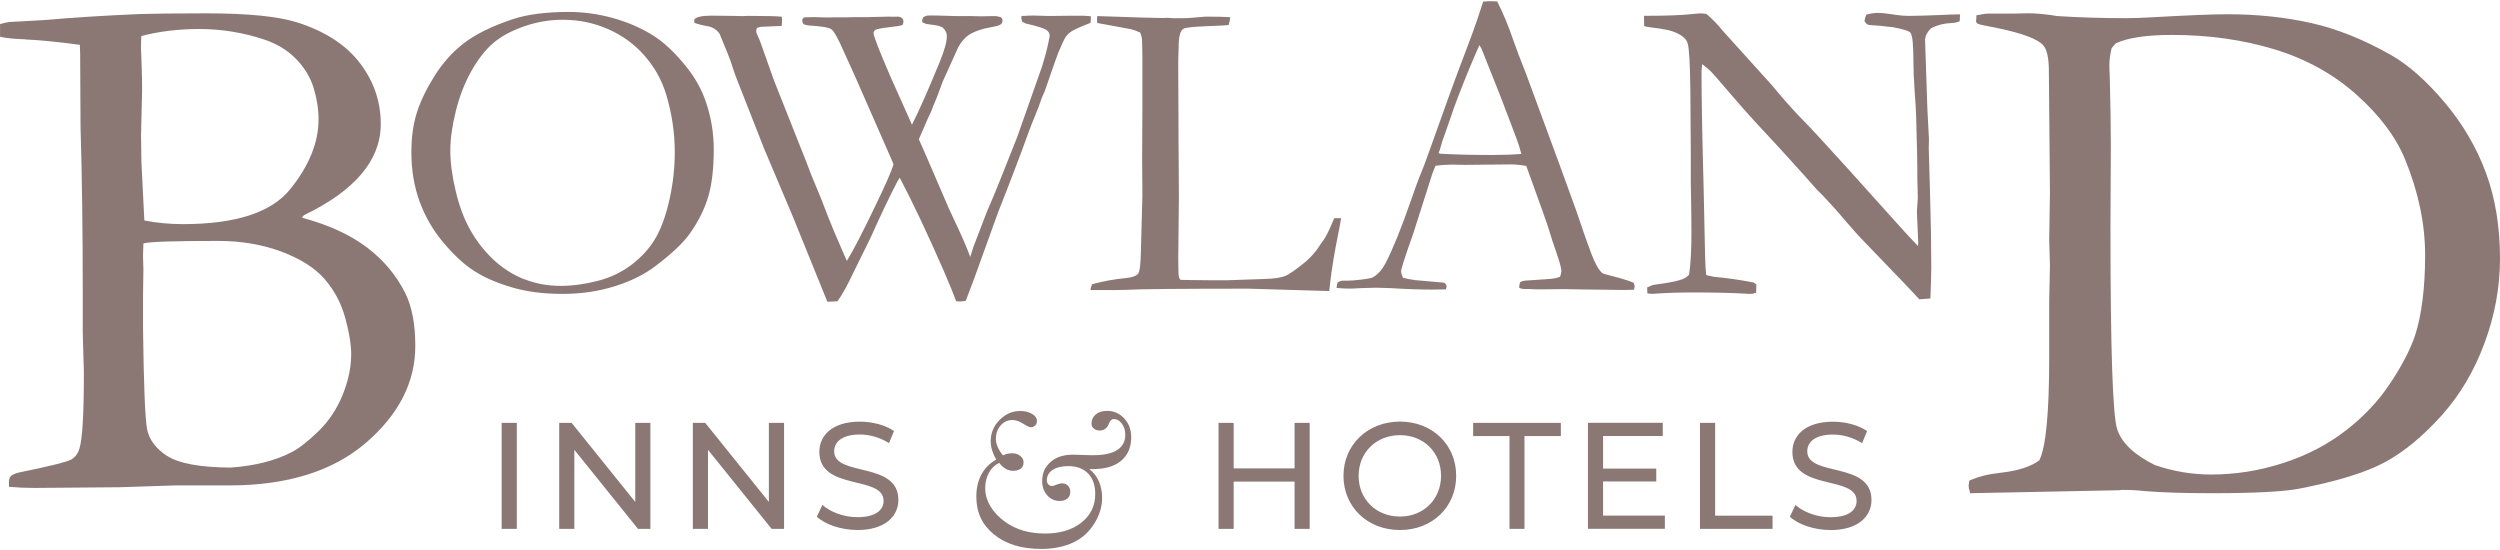
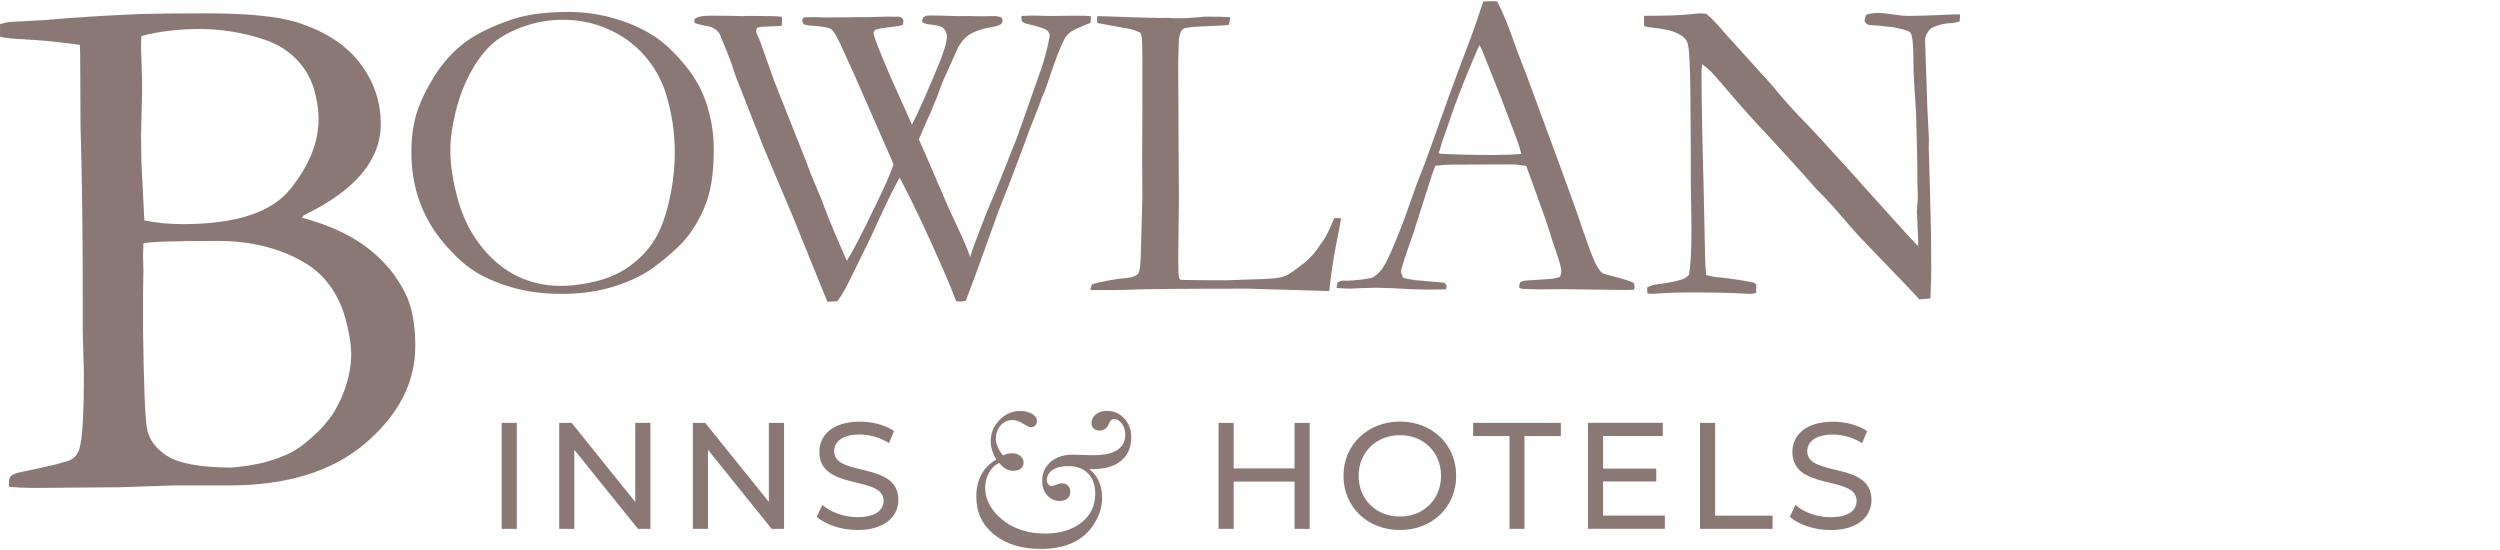
<svg xmlns="http://www.w3.org/2000/svg" width="200" height="44" viewBox="0 0 200 44" fill="none">
  <g clip-path="url(#clip0_1773_41002)">
    <path d="M1.991 3.152C3.258 3.212 4.723 3.359 6.387 3.587L6.413 4.311L6.443 10.147C6.559 13.963 6.619 18.425 6.619 23.538V26.557C6.619 26.751 6.641 27.496 6.68 28.793C6.701 29.241 6.71 29.607 6.71 29.895C6.71 33.109 6.594 35.103 6.357 35.878C6.24 36.287 6.016 36.58 5.697 36.765C5.374 36.951 3.986 37.295 1.538 37.795C1.206 37.877 0.978 37.976 0.862 38.096C0.762 38.2 0.715 38.372 0.715 38.613V38.945C1.379 39.005 2.051 39.035 2.732 39.035C3.413 39.035 5.671 39.014 9.572 38.979L13.985 38.833H18.342C22.979 38.833 26.621 37.7 29.263 35.434C31.901 33.164 33.224 30.584 33.224 27.681C33.224 25.95 32.961 24.55 32.435 23.482C31.715 22.026 30.681 20.79 29.332 19.778C27.987 18.766 26.259 17.977 24.152 17.413L24.315 17.215C28.414 15.242 30.461 12.809 30.461 9.919C30.461 8.14 29.914 6.525 28.811 5.069C27.712 3.613 26.044 2.523 23.803 1.8C22.264 1.313 19.838 1.067 16.532 1.067C14.097 1.067 12.317 1.089 11.188 1.123C8.365 1.244 5.814 1.403 3.538 1.606L0.793 1.757C0.599 1.778 0.336 1.834 0.004 1.92V2.941C0.512 3.057 1.176 3.122 1.995 3.143M11.52 17.107L11.313 12.947L11.283 10.819L11.369 7.248C11.369 6.658 11.36 6.068 11.339 5.478C11.3 4.552 11.278 3.992 11.278 3.798C11.278 3.604 11.287 3.294 11.309 2.881C12.735 2.506 14.282 2.321 15.946 2.321C17.726 2.321 19.467 2.605 21.169 3.174C22.165 3.51 23.001 4.022 23.678 4.707C24.35 5.396 24.82 6.167 25.087 7.024C25.35 7.881 25.483 8.721 25.483 9.548C25.483 11.4 24.729 13.257 23.225 15.126C21.721 16.995 18.855 17.93 14.631 17.93C13.554 17.93 12.528 17.831 11.55 17.637L11.52 17.107ZM13.364 36.477C12.455 35.874 11.921 35.154 11.765 34.319C11.606 33.483 11.498 30.783 11.442 26.213V23.736L11.472 21.548L11.442 20.467C11.442 20.252 11.451 19.924 11.472 19.476C11.903 19.338 13.899 19.274 17.463 19.274C19.303 19.274 20.988 19.562 22.514 20.131C24.04 20.704 25.19 21.432 25.962 22.319C26.733 23.206 27.285 24.231 27.608 25.394C27.931 26.562 28.095 27.544 28.095 28.34C28.095 29.391 27.862 30.481 27.405 31.605C26.944 32.734 26.298 33.699 25.47 34.504C24.639 35.309 23.919 35.87 23.316 36.18C22.005 36.86 20.376 37.269 18.441 37.407C15.976 37.386 14.287 37.075 13.377 36.472" fill="#8B7875" />
-     <path d="M33.57 16.121C34.005 17.327 34.643 18.425 35.483 19.42C36.324 20.419 37.142 21.173 37.94 21.681C38.733 22.194 39.728 22.625 40.918 22.978C42.107 23.335 43.465 23.512 44.99 23.512C46.516 23.512 47.887 23.305 49.18 22.9C50.472 22.495 51.554 21.957 52.425 21.294C53.731 20.307 54.653 19.437 55.192 18.679C55.877 17.706 56.368 16.72 56.661 15.725C56.955 14.73 57.101 13.472 57.101 11.96C57.101 10.629 56.886 9.341 56.45 8.092C56.118 7.14 55.627 6.253 54.972 5.426C54.032 4.233 53.093 3.35 52.153 2.777C51.214 2.204 50.166 1.756 49.016 1.438C47.865 1.119 46.688 0.955 45.486 0.955C43.702 0.955 42.224 1.145 41.056 1.524C39.396 2.075 38.095 2.708 37.155 3.423C36.216 4.138 35.414 5.03 34.75 6.094C34.087 7.158 33.613 8.148 33.333 9.057C33.052 9.97 32.91 11.008 32.91 12.18C32.91 13.601 33.13 14.915 33.565 16.116M41.926 22.336C41.021 21.974 40.202 21.453 39.474 20.768C38.746 20.088 38.134 19.304 37.634 18.421C37.134 17.538 36.742 16.495 36.457 15.29C36.168 14.088 36.026 13.007 36.026 12.055C36.026 11.103 36.168 10.104 36.457 8.923C36.746 7.743 37.16 6.662 37.711 5.68C38.263 4.702 38.858 3.944 39.5 3.41C40.142 2.876 40.961 2.441 41.961 2.097C42.956 1.752 43.978 1.58 45.021 1.58C46.305 1.58 47.512 1.83 48.65 2.329C49.783 2.829 50.753 3.531 51.554 4.444C52.356 5.357 52.938 6.391 53.291 7.549C53.752 9.074 53.981 10.616 53.981 12.175C53.981 13.425 53.843 14.674 53.567 15.923C53.291 17.172 52.929 18.197 52.477 18.994C52.024 19.791 51.395 20.501 50.593 21.126C49.792 21.75 48.874 22.198 47.835 22.465C46.796 22.737 45.796 22.87 44.835 22.87C43.801 22.87 42.836 22.689 41.931 22.327M56.58 2.084C57.036 2.174 57.368 2.389 57.575 2.721C58.101 3.983 58.424 4.793 58.536 5.15C58.605 5.379 58.678 5.603 58.76 5.822C58.864 6.12 58.984 6.438 59.118 6.77L61.135 11.904L63.423 17.318L66.19 24.141L66.992 24.102C67.337 23.654 67.781 22.853 68.328 21.694L69.664 18.977C70.487 17.142 71.19 15.668 71.772 14.557L71.978 14.213C73.021 16.198 74.202 18.692 75.512 21.694C76.021 22.875 76.344 23.68 76.495 24.102C76.646 24.111 76.762 24.119 76.844 24.119C76.935 24.119 77.077 24.098 77.262 24.063L77.999 22.108L79.852 16.969C80.757 14.699 81.585 12.52 82.339 10.444L82.529 9.944L82.805 9.259C82.951 8.906 83.05 8.661 83.098 8.523C83.257 8.032 83.412 7.64 83.563 7.343C84.248 5.357 84.61 4.328 84.645 4.259C84.942 3.552 85.141 3.117 85.252 2.958C85.36 2.799 85.515 2.648 85.714 2.514C85.912 2.377 86.421 2.148 87.239 1.83C87.261 1.67 87.274 1.55 87.274 1.468L87.257 1.295L86.739 1.261H85.451L83.96 1.278L82.636 1.244C82.511 1.244 82.21 1.252 81.727 1.278L81.71 1.399C81.71 1.476 81.727 1.584 81.762 1.718C81.852 1.786 81.943 1.834 82.037 1.873C83.011 2.101 83.576 2.282 83.736 2.411C83.895 2.545 83.977 2.687 83.977 2.85C83.977 2.906 83.96 2.997 83.925 3.126L83.873 3.402C83.748 4.009 83.58 4.638 83.374 5.288L81.382 10.948L80.059 14.277C79.693 15.203 79.327 16.086 78.96 16.918L77.913 19.644L77.879 19.73L77.62 20.553C77.357 19.842 77.025 19.067 76.633 18.231C76.236 17.396 75.999 16.883 75.918 16.698L74.146 12.589C73.849 11.926 73.633 11.443 73.508 11.142L74.215 9.509C74.435 9.074 74.582 8.725 74.663 8.463C74.857 8.041 75.107 7.403 75.405 6.555L76.663 3.768C76.891 3.367 77.15 3.057 77.439 2.842C77.874 2.532 78.529 2.303 79.4 2.153C79.745 2.092 79.964 2.028 80.059 1.946C80.158 1.864 80.206 1.761 80.206 1.631C80.206 1.55 80.158 1.463 80.068 1.373C79.887 1.326 79.749 1.3 79.654 1.287L78.452 1.304L77.728 1.287H76.56C75.138 1.239 74.34 1.227 74.168 1.248C74.077 1.261 73.974 1.308 73.857 1.39C73.801 1.507 73.771 1.597 73.771 1.662L73.788 1.786L74.099 1.916L74.461 1.967C74.974 2.015 75.31 2.105 75.456 2.243C75.65 2.437 75.749 2.657 75.749 2.898C75.749 3.346 75.551 4.039 75.168 4.982C74.232 7.257 73.5 8.919 72.957 9.974L71.207 6.064C70.323 4.009 69.884 2.872 69.884 2.657C69.884 2.545 69.94 2.454 70.048 2.385C70.155 2.316 70.552 2.243 71.228 2.166C71.698 2.122 72.026 2.062 72.207 1.998C72.254 1.89 72.276 1.791 72.276 1.709C72.276 1.61 72.237 1.524 72.155 1.446C72.073 1.369 71.953 1.33 71.793 1.33L71.517 1.339C71.31 1.334 71.155 1.33 71.052 1.33L69.436 1.369H68.539L67.695 1.386H66.746L66.195 1.399L65.109 1.369C64.958 1.369 64.704 1.373 64.333 1.386C64.255 1.438 64.199 1.515 64.178 1.614C64.178 1.743 64.225 1.86 64.316 1.954L64.678 2.036C65.695 2.092 66.307 2.196 66.514 2.346C66.72 2.497 67.052 3.083 67.501 4.117C67.72 4.608 68.018 5.275 68.406 6.111L71.345 12.813L71.483 13.157C71.289 13.765 70.802 14.872 70.022 16.478C69.022 18.567 68.268 20.027 67.751 20.867C67.647 20.661 67.578 20.51 67.548 20.419C66.897 18.929 66.483 17.956 66.315 17.508C65.824 16.211 65.419 15.199 65.1 14.475C64.996 14.247 64.798 13.735 64.501 12.942L61.932 6.468L60.855 3.436C60.777 3.216 60.691 3.01 60.596 2.816C60.527 2.669 60.493 2.557 60.493 2.489C60.493 2.428 60.514 2.346 60.562 2.23C60.7 2.183 60.807 2.157 60.889 2.144L62.536 2.075C62.557 1.886 62.566 1.739 62.566 1.64C62.566 1.575 62.562 1.472 62.549 1.339C62.238 1.295 61.333 1.27 59.838 1.27L59.424 1.287L58.497 1.27L56.898 1.252C56.153 1.252 55.705 1.356 55.541 1.558L55.558 1.825C55.778 1.916 56.114 2.006 56.571 2.097M89.037 23.21C89.394 23.21 89.73 23.202 90.054 23.189C91.088 23.124 94.368 23.094 99.901 23.094L106.34 23.284C106.362 23.09 106.383 22.879 106.409 22.651C106.53 21.578 106.75 20.234 107.073 18.623C107.151 18.257 107.224 17.869 107.288 17.456H106.737C106.37 18.352 106.077 18.946 105.858 19.244C105.72 19.424 105.621 19.562 105.565 19.657C105.302 20.092 104.935 20.514 104.461 20.928C103.681 21.569 103.125 21.957 102.793 22.086C102.462 22.22 101.906 22.297 101.125 22.319L98.147 22.422H96.98C95.579 22.409 94.734 22.401 94.45 22.388C94.333 22.31 94.277 22.095 94.277 21.75L94.26 20.682L94.312 15.819L94.277 10.108V9.018L94.26 5.827V4.793C94.281 4.229 94.294 3.858 94.294 3.673C94.294 2.902 94.428 2.441 94.687 2.295C94.846 2.2 95.458 2.14 96.514 2.097C97.574 2.058 98.169 2.023 98.294 2.002C98.363 1.778 98.402 1.571 98.415 1.377C98.035 1.347 97.385 1.33 96.458 1.33L95.083 1.442C94.98 1.455 94.592 1.459 93.915 1.459C93.639 1.438 93.471 1.425 93.415 1.425L92.967 1.442L91.454 1.407L88.843 1.321C88.347 1.3 87.993 1.287 87.778 1.287C87.765 1.403 87.761 1.494 87.761 1.562C87.761 1.623 87.769 1.713 87.778 1.838C89.373 2.127 90.269 2.29 90.467 2.333C90.67 2.381 90.92 2.471 91.217 2.605C91.299 2.812 91.342 2.971 91.355 3.083C91.39 3.677 91.403 5.176 91.39 7.584V8.648L91.372 12.653L91.39 15.716L91.269 20.234C91.243 21.182 91.178 21.729 91.062 21.88C90.903 22.082 90.541 22.211 89.985 22.254C89.14 22.336 88.269 22.495 87.382 22.732C87.3 22.87 87.257 23.029 87.244 23.206H89.032L89.037 23.21ZM106.931 22.935V23.038C107.366 23.073 107.719 23.09 107.995 23.09C108.168 23.09 108.448 23.077 108.836 23.051C109.43 23.029 109.853 23.017 110.09 23.017C110.327 23.017 110.732 23.029 111.292 23.051C112.508 23.129 113.572 23.167 114.49 23.167C114.766 23.167 115.158 23.163 115.675 23.15C115.71 23.034 115.727 22.952 115.727 22.892C115.727 22.814 115.662 22.719 115.537 22.616L113.201 22.409C112.801 22.353 112.477 22.289 112.24 22.22C112.137 21.979 112.085 21.806 112.085 21.703C112.085 21.522 112.404 20.527 113.046 18.727L114.555 13.997C114.598 13.851 114.697 13.601 114.844 13.257C115.309 13.2 115.74 13.17 116.128 13.17L117.205 13.188L120.869 13.153C121.222 13.153 121.631 13.192 122.101 13.274C123.161 16.177 123.769 17.891 123.924 18.408C124.079 18.929 124.256 19.476 124.463 20.058C124.76 20.923 124.911 21.462 124.911 21.673C124.911 21.776 124.877 21.931 124.808 22.142C124.566 22.246 124.217 22.31 123.756 22.332L121.985 22.452C121.873 22.465 121.748 22.504 121.614 22.569C121.558 22.715 121.532 22.866 121.532 23.021C121.636 23.077 121.748 23.111 121.877 23.12H122.256C122.36 23.12 122.48 23.124 122.627 23.137C122.769 23.146 122.911 23.15 123.049 23.15L125.127 23.129L126.846 23.159C128.325 23.185 129.355 23.198 129.941 23.198C130.092 23.198 130.35 23.193 130.716 23.18C130.751 23.064 130.768 22.978 130.768 22.922C130.768 22.853 130.747 22.758 130.699 22.629C130.492 22.526 130.126 22.401 129.6 22.25C129.449 22.203 129.191 22.134 128.816 22.043C128.445 21.953 128.23 21.884 128.174 21.836C127.975 21.677 127.764 21.345 127.536 20.85C127.307 20.351 126.825 19.011 126.092 16.831L124.7 12.998L122.093 5.926C121.623 4.746 121.287 3.854 121.08 3.26C120.701 2.135 120.27 1.084 119.774 0.111L119.175 0.094L118.653 0.128C118.309 1.205 118.02 2.062 117.778 2.704C116.817 5.245 116.21 6.869 115.96 7.575L114.344 12.089C114.081 12.847 113.805 13.567 113.52 14.252C113.43 14.467 113.206 15.087 112.852 16.104C112.107 18.244 111.439 19.898 110.844 21.061C110.555 21.599 110.215 21.974 109.814 22.194C109.655 22.276 109.133 22.353 108.25 22.435C108.056 22.448 107.918 22.452 107.836 22.452H107.439C107.314 22.452 107.172 22.5 107.008 22.595C106.961 22.732 106.939 22.844 106.939 22.926M115.089 12.227C115.171 12.046 115.231 11.87 115.27 11.693C115.309 11.516 115.408 11.215 115.568 10.78C115.727 10.345 115.882 9.906 116.029 9.466C116.348 8.484 116.873 7.11 117.602 5.353C118.033 4.323 118.287 3.742 118.356 3.608L118.528 3.914L120.084 7.825C120.166 8.028 120.576 9.113 121.317 11.077C121.463 11.46 121.597 11.874 121.709 12.313C121.037 12.369 120.257 12.399 119.364 12.399C117.8 12.399 116.408 12.365 115.188 12.296L115.085 12.227H115.089ZM132.88 2.312C133.582 2.394 134.151 2.588 134.582 2.898C134.798 3.057 134.94 3.242 135.009 3.449C135.134 3.841 135.207 5.129 135.229 7.317L135.263 12.219V14.566C135.298 16.465 135.315 17.77 135.315 18.485C135.315 20.015 135.255 21.177 135.125 21.974C134.987 22.134 134.811 22.254 134.595 22.336C134.268 22.461 133.742 22.577 133.022 22.681L132.216 22.801L131.772 22.995L131.79 23.473C131.984 23.495 132.13 23.508 132.234 23.508L132.471 23.49C133.333 23.426 134.337 23.396 135.474 23.396C137.091 23.396 138.457 23.426 139.586 23.49C139.771 23.508 139.922 23.512 140.047 23.512C140.159 23.512 140.306 23.482 140.491 23.426L140.508 22.762C140.452 22.728 140.383 22.676 140.301 22.603C139.25 22.396 138.177 22.241 137.095 22.142L136.496 22.004C136.448 21.556 136.423 21.096 136.41 20.617L136.289 14.941C136.181 11.021 136.121 7.946 136.121 5.715L136.173 5.133C136.47 5.353 136.707 5.547 136.875 5.719C137.048 5.891 137.457 6.361 138.108 7.127C139.146 8.342 139.935 9.238 140.474 9.811C142.465 11.943 144.081 13.722 145.327 15.143C145.409 15.225 145.534 15.35 145.706 15.522C145.878 15.694 146.249 16.095 146.822 16.724L148.296 18.425C148.49 18.653 148.861 19.05 149.408 19.614C151.761 22.043 153.14 23.49 153.541 23.947L154.433 23.878C154.481 22.62 154.502 21.802 154.502 21.427C154.502 19.692 154.468 17.645 154.399 15.294L154.3 11.852L154.317 11.133L154.188 8.648L154.007 3.234C154.007 2.924 154.14 2.622 154.416 2.325C154.494 2.234 154.739 2.127 155.144 1.998C155.416 1.916 155.709 1.868 156.028 1.851C156.347 1.834 156.592 1.786 156.773 1.705L156.808 1.153H156.515C156.274 1.153 155.834 1.171 155.2 1.201C154.08 1.248 153.257 1.27 152.727 1.27C152.343 1.27 151.916 1.231 151.434 1.153C150.955 1.076 150.554 1.033 150.231 1.033C149.929 1.033 149.624 1.08 149.313 1.171C149.231 1.33 149.18 1.502 149.158 1.683C149.253 1.842 149.343 1.942 149.438 1.972C149.533 2.006 149.843 2.032 150.369 2.058C150.813 2.118 151.141 2.148 151.352 2.161C152.24 2.321 152.735 2.476 152.843 2.626C152.994 2.833 153.071 3.565 153.071 4.827C153.071 5.529 153.106 6.339 153.17 7.261C153.239 8.187 153.274 8.812 153.287 9.147C153.356 11.577 153.386 13.028 153.386 13.498V14.239L153.425 15.854L153.351 16.883C153.351 16.974 153.39 17.818 153.459 19.412L153.442 19.687C152.813 19.024 152.3 18.468 151.899 18.02L147.796 13.459C146.055 11.534 144.887 10.267 144.288 9.66C143.689 9.053 143.021 8.32 142.288 7.459L141.775 6.839L138.155 2.833C138.039 2.708 137.935 2.592 137.845 2.489C137.431 1.972 136.987 1.515 136.509 1.11C136.302 1.084 136.151 1.071 136.048 1.071C135.923 1.071 135.703 1.089 135.384 1.123C134.565 1.218 133.276 1.265 131.518 1.265L131.535 2.092C131.738 2.153 132.195 2.217 132.893 2.299" fill="#8B7875" />
-     <path d="M157.493 38.888C157.493 39.009 157.515 39.117 157.553 39.216L157.609 39.457L169.513 39.22C169.629 39.198 169.737 39.19 169.836 39.19C170.457 39.19 171.043 39.224 171.586 39.289C172.965 39.401 174.758 39.457 176.952 39.457C180.279 39.457 182.585 39.34 183.865 39.108C186.976 38.505 189.291 37.794 190.808 36.967C192.325 36.145 193.82 34.908 195.303 33.267C196.781 31.626 197.936 29.688 198.759 27.453C199.587 25.221 200 22.965 200 20.69C200 18.145 199.625 15.858 198.876 13.829C198.126 11.8 197.027 9.927 195.579 8.204C194.13 6.485 192.713 5.228 191.333 4.431C189.114 3.169 186.963 2.303 184.873 1.838C182.783 1.373 180.559 1.14 178.206 1.14C177.038 1.14 175.111 1.218 172.431 1.368C171.418 1.429 170.642 1.454 170.099 1.454C168.211 1.454 166.371 1.398 164.583 1.286C163.708 1.136 162.91 1.062 162.191 1.062L161.113 1.088H159.04C158.864 1.088 158.553 1.136 158.105 1.23C158.144 1.622 157.997 1.722 158.174 1.864C158.346 2.001 159.088 2.092 159.885 2.264C161.811 2.673 163.001 3.121 163.445 3.608C163.755 3.94 163.91 4.642 163.91 5.71L163.996 15.444L163.936 19.213L163.996 21.255L163.936 24.028V28.646C163.936 33.026 163.673 35.753 163.147 36.825C162.466 37.333 161.436 37.665 160.053 37.82C159.101 37.919 158.264 38.126 157.545 38.449L157.484 38.897L157.493 38.888ZM169.375 34.336C169.013 33.237 168.836 27.84 168.836 18.136L168.867 11.529C168.867 10.172 168.836 8.367 168.78 6.115C168.759 5.766 168.75 5.464 168.75 5.21C168.75 4.801 168.811 4.357 168.923 3.871C169.039 3.716 169.155 3.578 169.272 3.462C170.241 3.014 171.737 2.794 173.758 2.794C176.689 2.794 179.421 3.177 181.947 3.944C184.472 4.711 186.662 5.917 188.515 7.571C190.368 9.22 191.665 10.947 192.407 12.752C193.475 15.354 194.01 17.916 194.01 20.436C194.01 22.956 193.738 25.221 193.195 26.871C192.807 27.995 192.148 29.266 191.213 30.67C190.282 32.079 189.092 33.341 187.644 34.456C186.196 35.572 184.533 36.437 182.645 37.045C180.762 37.656 178.839 37.962 176.878 37.962C175.366 37.962 173.866 37.712 172.392 37.204C170.737 36.39 169.733 35.43 169.375 34.336Z" fill="#8B7875" />
+     <path d="M33.57 16.121C34.005 17.327 34.643 18.425 35.483 19.42C36.324 20.419 37.142 21.173 37.94 21.681C38.733 22.194 39.728 22.625 40.918 22.978C42.107 23.335 43.465 23.512 44.99 23.512C46.516 23.512 47.887 23.305 49.18 22.9C50.472 22.495 51.554 21.957 52.425 21.294C53.731 20.307 54.653 19.437 55.192 18.679C55.877 17.706 56.368 16.72 56.661 15.725C56.955 14.73 57.101 13.472 57.101 11.96C57.101 10.629 56.886 9.341 56.45 8.092C56.118 7.14 55.627 6.253 54.972 5.426C54.032 4.233 53.093 3.35 52.153 2.777C51.214 2.204 50.166 1.756 49.016 1.438C47.865 1.119 46.688 0.955 45.486 0.955C43.702 0.955 42.224 1.145 41.056 1.524C39.396 2.075 38.095 2.708 37.155 3.423C36.216 4.138 35.414 5.03 34.75 6.094C34.087 7.158 33.613 8.148 33.333 9.057C33.052 9.97 32.91 11.008 32.91 12.18C32.91 13.601 33.13 14.915 33.565 16.116M41.926 22.336C41.021 21.974 40.202 21.453 39.474 20.768C38.746 20.088 38.134 19.304 37.634 18.421C37.134 17.538 36.742 16.495 36.457 15.29C36.168 14.088 36.026 13.007 36.026 12.055C36.026 11.103 36.168 10.104 36.457 8.923C36.746 7.743 37.16 6.662 37.711 5.68C38.263 4.702 38.858 3.944 39.5 3.41C40.142 2.876 40.961 2.441 41.961 2.097C42.956 1.752 43.978 1.58 45.021 1.58C46.305 1.58 47.512 1.83 48.65 2.329C49.783 2.829 50.753 3.531 51.554 4.444C52.356 5.357 52.938 6.391 53.291 7.549C53.752 9.074 53.981 10.616 53.981 12.175C53.981 13.425 53.843 14.674 53.567 15.923C53.291 17.172 52.929 18.197 52.477 18.994C52.024 19.791 51.395 20.501 50.593 21.126C49.792 21.75 48.874 22.198 47.835 22.465C46.796 22.737 45.796 22.87 44.835 22.87C43.801 22.87 42.836 22.689 41.931 22.327M56.58 2.084C57.036 2.174 57.368 2.389 57.575 2.721C58.101 3.983 58.424 4.793 58.536 5.15C58.605 5.379 58.678 5.603 58.76 5.822C58.864 6.12 58.984 6.438 59.118 6.77L61.135 11.904L63.423 17.318L66.19 24.141L66.992 24.102C67.337 23.654 67.781 22.853 68.328 21.694L69.664 18.977C70.487 17.142 71.19 15.668 71.772 14.557L71.978 14.213C73.021 16.198 74.202 18.692 75.512 21.694C76.021 22.875 76.344 23.68 76.495 24.102C76.646 24.111 76.762 24.119 76.844 24.119C76.935 24.119 77.077 24.098 77.262 24.063L77.999 22.108L79.852 16.969C80.757 14.699 81.585 12.52 82.339 10.444L82.529 9.944L82.805 9.259C82.951 8.906 83.05 8.661 83.098 8.523C83.257 8.032 83.412 7.64 83.563 7.343C84.248 5.357 84.61 4.328 84.645 4.259C84.942 3.552 85.141 3.117 85.252 2.958C85.36 2.799 85.515 2.648 85.714 2.514C85.912 2.377 86.421 2.148 87.239 1.83C87.261 1.67 87.274 1.55 87.274 1.468L87.257 1.295L86.739 1.261H85.451L83.96 1.278L82.636 1.244C82.511 1.244 82.21 1.252 81.727 1.278L81.71 1.399C81.71 1.476 81.727 1.584 81.762 1.718C81.852 1.786 81.943 1.834 82.037 1.873C83.011 2.101 83.576 2.282 83.736 2.411C83.895 2.545 83.977 2.687 83.977 2.85C83.977 2.906 83.96 2.997 83.925 3.126L83.873 3.402C83.748 4.009 83.58 4.638 83.374 5.288L81.382 10.948L80.059 14.277C79.693 15.203 79.327 16.086 78.96 16.918L77.913 19.644L77.879 19.73L77.62 20.553C77.357 19.842 77.025 19.067 76.633 18.231C76.236 17.396 75.999 16.883 75.918 16.698L74.146 12.589C73.849 11.926 73.633 11.443 73.508 11.142L74.215 9.509C74.435 9.074 74.582 8.725 74.663 8.463C74.857 8.041 75.107 7.403 75.405 6.555L76.663 3.768C76.891 3.367 77.15 3.057 77.439 2.842C77.874 2.532 78.529 2.303 79.4 2.153C79.745 2.092 79.964 2.028 80.059 1.946C80.158 1.864 80.206 1.761 80.206 1.631C80.206 1.55 80.158 1.463 80.068 1.373C79.887 1.326 79.749 1.3 79.654 1.287L78.452 1.304L77.728 1.287H76.56C75.138 1.239 74.34 1.227 74.168 1.248C74.077 1.261 73.974 1.308 73.857 1.39C73.801 1.507 73.771 1.597 73.771 1.662L73.788 1.786L74.099 1.916L74.461 1.967C74.974 2.015 75.31 2.105 75.456 2.243C75.65 2.437 75.749 2.657 75.749 2.898C75.749 3.346 75.551 4.039 75.168 4.982C74.232 7.257 73.5 8.919 72.957 9.974L71.207 6.064C70.323 4.009 69.884 2.872 69.884 2.657C69.884 2.545 69.94 2.454 70.048 2.385C70.155 2.316 70.552 2.243 71.228 2.166C71.698 2.122 72.026 2.062 72.207 1.998C72.254 1.89 72.276 1.791 72.276 1.709C72.276 1.61 72.237 1.524 72.155 1.446C72.073 1.369 71.953 1.33 71.793 1.33L71.517 1.339C71.31 1.334 71.155 1.33 71.052 1.33L69.436 1.369H68.539L67.695 1.386H66.746L66.195 1.399L65.109 1.369C64.958 1.369 64.704 1.373 64.333 1.386C64.255 1.438 64.199 1.515 64.178 1.614C64.178 1.743 64.225 1.86 64.316 1.954L64.678 2.036C65.695 2.092 66.307 2.196 66.514 2.346C66.72 2.497 67.052 3.083 67.501 4.117C67.72 4.608 68.018 5.275 68.406 6.111L71.345 12.813L71.483 13.157C71.289 13.765 70.802 14.872 70.022 16.478C69.022 18.567 68.268 20.027 67.751 20.867C67.647 20.661 67.578 20.51 67.548 20.419C66.897 18.929 66.483 17.956 66.315 17.508C65.824 16.211 65.419 15.199 65.1 14.475C64.996 14.247 64.798 13.735 64.501 12.942L61.932 6.468L60.855 3.436C60.777 3.216 60.691 3.01 60.596 2.816C60.527 2.669 60.493 2.557 60.493 2.489C60.493 2.428 60.514 2.346 60.562 2.23C60.7 2.183 60.807 2.157 60.889 2.144L62.536 2.075C62.557 1.886 62.566 1.739 62.566 1.64C62.566 1.575 62.562 1.472 62.549 1.339C62.238 1.295 61.333 1.27 59.838 1.27L59.424 1.287L58.497 1.27L56.898 1.252C56.153 1.252 55.705 1.356 55.541 1.558L55.558 1.825C55.778 1.916 56.114 2.006 56.571 2.097M89.037 23.21C89.394 23.21 89.73 23.202 90.054 23.189C91.088 23.124 94.368 23.094 99.901 23.094L106.34 23.284C106.362 23.09 106.383 22.879 106.409 22.651C106.53 21.578 106.75 20.234 107.073 18.623C107.151 18.257 107.224 17.869 107.288 17.456H106.737C106.37 18.352 106.077 18.946 105.858 19.244C105.72 19.424 105.621 19.562 105.565 19.657C105.302 20.092 104.935 20.514 104.461 20.928C103.681 21.569 103.125 21.957 102.793 22.086C102.462 22.22 101.906 22.297 101.125 22.319L98.147 22.422H96.98C95.579 22.409 94.734 22.401 94.45 22.388C94.333 22.31 94.277 22.095 94.277 21.75L94.26 20.682L94.312 15.819L94.277 10.108V9.018L94.26 5.827V4.793C94.281 4.229 94.294 3.858 94.294 3.673C94.294 2.902 94.428 2.441 94.687 2.295C94.846 2.2 95.458 2.14 96.514 2.097C97.574 2.058 98.169 2.023 98.294 2.002C98.363 1.778 98.402 1.571 98.415 1.377C98.035 1.347 97.385 1.33 96.458 1.33L95.083 1.442C94.98 1.455 94.592 1.459 93.915 1.459C93.639 1.438 93.471 1.425 93.415 1.425L92.967 1.442L91.454 1.407L88.843 1.321C88.347 1.3 87.993 1.287 87.778 1.287C87.765 1.403 87.761 1.494 87.761 1.562C87.761 1.623 87.769 1.713 87.778 1.838C89.373 2.127 90.269 2.29 90.467 2.333C90.67 2.381 90.92 2.471 91.217 2.605C91.299 2.812 91.342 2.971 91.355 3.083C91.39 3.677 91.403 5.176 91.39 7.584V8.648L91.372 12.653L91.39 15.716L91.269 20.234C91.243 21.182 91.178 21.729 91.062 21.88C90.903 22.082 90.541 22.211 89.985 22.254C89.14 22.336 88.269 22.495 87.382 22.732C87.3 22.87 87.257 23.029 87.244 23.206H89.032L89.037 23.21ZM106.931 22.935V23.038C107.366 23.073 107.719 23.09 107.995 23.09C108.168 23.09 108.448 23.077 108.836 23.051C109.43 23.029 109.853 23.017 110.09 23.017C110.327 23.017 110.732 23.029 111.292 23.051C112.508 23.129 113.572 23.167 114.49 23.167C114.766 23.167 115.158 23.163 115.675 23.15C115.71 23.034 115.727 22.952 115.727 22.892C115.727 22.814 115.662 22.719 115.537 22.616L113.201 22.409C112.801 22.353 112.477 22.289 112.24 22.22C112.137 21.979 112.085 21.806 112.085 21.703C112.085 21.522 112.404 20.527 113.046 18.727L114.555 13.997C114.598 13.851 114.697 13.601 114.844 13.257C115.309 13.2 115.74 13.17 116.128 13.17L120.869 13.153C121.222 13.153 121.631 13.192 122.101 13.274C123.161 16.177 123.769 17.891 123.924 18.408C124.079 18.929 124.256 19.476 124.463 20.058C124.76 20.923 124.911 21.462 124.911 21.673C124.911 21.776 124.877 21.931 124.808 22.142C124.566 22.246 124.217 22.31 123.756 22.332L121.985 22.452C121.873 22.465 121.748 22.504 121.614 22.569C121.558 22.715 121.532 22.866 121.532 23.021C121.636 23.077 121.748 23.111 121.877 23.12H122.256C122.36 23.12 122.48 23.124 122.627 23.137C122.769 23.146 122.911 23.15 123.049 23.15L125.127 23.129L126.846 23.159C128.325 23.185 129.355 23.198 129.941 23.198C130.092 23.198 130.35 23.193 130.716 23.18C130.751 23.064 130.768 22.978 130.768 22.922C130.768 22.853 130.747 22.758 130.699 22.629C130.492 22.526 130.126 22.401 129.6 22.25C129.449 22.203 129.191 22.134 128.816 22.043C128.445 21.953 128.23 21.884 128.174 21.836C127.975 21.677 127.764 21.345 127.536 20.85C127.307 20.351 126.825 19.011 126.092 16.831L124.7 12.998L122.093 5.926C121.623 4.746 121.287 3.854 121.08 3.26C120.701 2.135 120.27 1.084 119.774 0.111L119.175 0.094L118.653 0.128C118.309 1.205 118.02 2.062 117.778 2.704C116.817 5.245 116.21 6.869 115.96 7.575L114.344 12.089C114.081 12.847 113.805 13.567 113.52 14.252C113.43 14.467 113.206 15.087 112.852 16.104C112.107 18.244 111.439 19.898 110.844 21.061C110.555 21.599 110.215 21.974 109.814 22.194C109.655 22.276 109.133 22.353 108.25 22.435C108.056 22.448 107.918 22.452 107.836 22.452H107.439C107.314 22.452 107.172 22.5 107.008 22.595C106.961 22.732 106.939 22.844 106.939 22.926M115.089 12.227C115.171 12.046 115.231 11.87 115.27 11.693C115.309 11.516 115.408 11.215 115.568 10.78C115.727 10.345 115.882 9.906 116.029 9.466C116.348 8.484 116.873 7.11 117.602 5.353C118.033 4.323 118.287 3.742 118.356 3.608L118.528 3.914L120.084 7.825C120.166 8.028 120.576 9.113 121.317 11.077C121.463 11.46 121.597 11.874 121.709 12.313C121.037 12.369 120.257 12.399 119.364 12.399C117.8 12.399 116.408 12.365 115.188 12.296L115.085 12.227H115.089ZM132.88 2.312C133.582 2.394 134.151 2.588 134.582 2.898C134.798 3.057 134.94 3.242 135.009 3.449C135.134 3.841 135.207 5.129 135.229 7.317L135.263 12.219V14.566C135.298 16.465 135.315 17.77 135.315 18.485C135.315 20.015 135.255 21.177 135.125 21.974C134.987 22.134 134.811 22.254 134.595 22.336C134.268 22.461 133.742 22.577 133.022 22.681L132.216 22.801L131.772 22.995L131.79 23.473C131.984 23.495 132.13 23.508 132.234 23.508L132.471 23.49C133.333 23.426 134.337 23.396 135.474 23.396C137.091 23.396 138.457 23.426 139.586 23.49C139.771 23.508 139.922 23.512 140.047 23.512C140.159 23.512 140.306 23.482 140.491 23.426L140.508 22.762C140.452 22.728 140.383 22.676 140.301 22.603C139.25 22.396 138.177 22.241 137.095 22.142L136.496 22.004C136.448 21.556 136.423 21.096 136.41 20.617L136.289 14.941C136.181 11.021 136.121 7.946 136.121 5.715L136.173 5.133C136.47 5.353 136.707 5.547 136.875 5.719C137.048 5.891 137.457 6.361 138.108 7.127C139.146 8.342 139.935 9.238 140.474 9.811C142.465 11.943 144.081 13.722 145.327 15.143C145.409 15.225 145.534 15.35 145.706 15.522C145.878 15.694 146.249 16.095 146.822 16.724L148.296 18.425C148.49 18.653 148.861 19.05 149.408 19.614C151.761 22.043 153.14 23.49 153.541 23.947L154.433 23.878C154.481 22.62 154.502 21.802 154.502 21.427C154.502 19.692 154.468 17.645 154.399 15.294L154.3 11.852L154.317 11.133L154.188 8.648L154.007 3.234C154.007 2.924 154.14 2.622 154.416 2.325C154.494 2.234 154.739 2.127 155.144 1.998C155.416 1.916 155.709 1.868 156.028 1.851C156.347 1.834 156.592 1.786 156.773 1.705L156.808 1.153H156.515C156.274 1.153 155.834 1.171 155.2 1.201C154.08 1.248 153.257 1.27 152.727 1.27C152.343 1.27 151.916 1.231 151.434 1.153C150.955 1.076 150.554 1.033 150.231 1.033C149.929 1.033 149.624 1.08 149.313 1.171C149.231 1.33 149.18 1.502 149.158 1.683C149.253 1.842 149.343 1.942 149.438 1.972C149.533 2.006 149.843 2.032 150.369 2.058C150.813 2.118 151.141 2.148 151.352 2.161C152.24 2.321 152.735 2.476 152.843 2.626C152.994 2.833 153.071 3.565 153.071 4.827C153.071 5.529 153.106 6.339 153.17 7.261C153.239 8.187 153.274 8.812 153.287 9.147C153.356 11.577 153.386 13.028 153.386 13.498V14.239L153.425 15.854L153.351 16.883C153.351 16.974 153.39 17.818 153.459 19.412L153.442 19.687C152.813 19.024 152.3 18.468 151.899 18.02L147.796 13.459C146.055 11.534 144.887 10.267 144.288 9.66C143.689 9.053 143.021 8.32 142.288 7.459L141.775 6.839L138.155 2.833C138.039 2.708 137.935 2.592 137.845 2.489C137.431 1.972 136.987 1.515 136.509 1.11C136.302 1.084 136.151 1.071 136.048 1.071C135.923 1.071 135.703 1.089 135.384 1.123C134.565 1.218 133.276 1.265 131.518 1.265L131.535 2.092C131.738 2.153 132.195 2.217 132.893 2.299" fill="#8B7875" />
    <path d="M40.133 42.307H41.344V33.831H40.133V42.307ZM50.821 33.831V40.154L45.731 33.831H44.736V42.307H45.947V35.984L51.037 42.307H52.032V33.831H50.821ZM61.509 33.831V40.154L56.419 33.831H55.428V42.307H56.639V35.984L61.729 42.307H62.725V33.831H61.514H61.509ZM68.586 42.402C70.827 42.402 71.87 41.286 71.87 39.99C71.87 36.876 66.733 38.172 66.733 36.105C66.733 35.368 67.349 34.761 68.793 34.761C69.543 34.761 70.379 34.981 71.12 35.45L71.521 34.481C70.819 33.999 69.788 33.732 68.793 33.732C66.565 33.732 65.548 34.847 65.548 36.152C65.548 39.301 70.685 37.991 70.685 40.063C70.685 40.804 70.056 41.373 68.59 41.373C67.5 41.373 66.422 40.959 65.793 40.391L65.345 41.334C66.022 41.963 67.297 42.398 68.59 42.398L68.586 42.402ZM87.295 37.518C87.368 37.522 87.42 37.526 87.459 37.526C88.42 37.526 89.17 37.302 89.7 36.854C90.23 36.406 90.497 35.778 90.497 34.972C90.497 34.373 90.312 33.874 89.937 33.473C89.566 33.073 89.105 32.87 88.562 32.87C88.187 32.87 87.89 32.965 87.661 33.154C87.433 33.344 87.321 33.589 87.321 33.891C87.321 34.055 87.381 34.184 87.506 34.287C87.631 34.391 87.79 34.442 87.984 34.442C88.144 34.442 88.286 34.399 88.407 34.313C88.527 34.227 88.622 34.102 88.695 33.934C88.7 33.917 88.708 33.9 88.717 33.874C88.812 33.637 88.945 33.52 89.109 33.52C89.351 33.52 89.562 33.645 89.747 33.891C89.932 34.136 90.023 34.434 90.023 34.782C90.023 35.317 89.807 35.721 89.381 35.997C88.954 36.273 88.32 36.415 87.484 36.415H87.226L85.916 36.376H85.812C85.075 36.376 84.485 36.57 84.041 36.962C83.593 37.354 83.373 37.858 83.373 38.482C83.373 38.935 83.507 39.314 83.774 39.62C84.041 39.925 84.373 40.076 84.765 40.076C85.032 40.076 85.243 40.011 85.394 39.882C85.545 39.753 85.623 39.576 85.623 39.348C85.623 39.146 85.562 38.982 85.442 38.857C85.321 38.732 85.166 38.668 84.972 38.668C84.843 38.668 84.687 38.702 84.515 38.775C84.343 38.844 84.222 38.883 84.162 38.883C84.041 38.883 83.942 38.84 83.864 38.749C83.787 38.659 83.748 38.551 83.748 38.422C83.748 38.073 83.903 37.797 84.209 37.595C84.515 37.393 84.933 37.289 85.463 37.289C86.14 37.289 86.666 37.487 87.049 37.879C87.428 38.271 87.618 38.818 87.618 39.52C87.618 40.464 87.252 41.222 86.515 41.807C85.778 42.389 84.808 42.682 83.606 42.682C82.985 42.682 82.42 42.609 81.903 42.462C81.39 42.316 80.916 42.096 80.481 41.799C79.947 41.424 79.537 41.002 79.248 40.524C78.96 40.05 78.817 39.555 78.817 39.047C78.817 38.59 78.917 38.181 79.115 37.819C79.313 37.457 79.589 37.194 79.934 37.031C80.115 37.251 80.296 37.414 80.472 37.513C80.649 37.612 80.839 37.664 81.046 37.664C81.313 37.664 81.52 37.604 81.666 37.487C81.813 37.371 81.886 37.203 81.886 36.983C81.886 36.785 81.8 36.617 81.623 36.475C81.451 36.333 81.235 36.26 80.985 36.26C80.834 36.26 80.692 36.277 80.567 36.307C80.438 36.337 80.33 36.38 80.244 36.437C80.063 36.221 79.921 35.997 79.822 35.769C79.722 35.541 79.671 35.325 79.671 35.123C79.671 34.688 79.796 34.33 80.05 34.037C80.304 33.749 80.615 33.602 80.99 33.602C81.261 33.602 81.55 33.697 81.847 33.891C82.149 34.08 82.352 34.179 82.463 34.179C82.61 34.179 82.726 34.132 82.817 34.037C82.907 33.943 82.955 33.818 82.955 33.667C82.955 33.452 82.826 33.266 82.567 33.111C82.308 32.956 81.99 32.879 81.61 32.879C80.985 32.879 80.438 33.12 79.964 33.598C79.494 34.076 79.257 34.64 79.257 35.291C79.257 35.536 79.296 35.782 79.369 36.027C79.447 36.273 79.554 36.518 79.701 36.764C79.171 37.065 78.774 37.466 78.507 37.97C78.24 38.469 78.106 39.064 78.106 39.749C78.106 40.993 78.58 41.997 79.529 42.764C80.477 43.53 81.731 43.914 83.295 43.914C84.157 43.914 84.92 43.78 85.584 43.517C86.248 43.255 86.786 42.867 87.196 42.367C87.515 41.98 87.756 41.571 87.92 41.14C88.088 40.709 88.17 40.274 88.17 39.831C88.17 39.335 88.079 38.892 87.903 38.491C87.722 38.09 87.467 37.767 87.135 37.526C87.17 37.526 87.226 37.526 87.299 37.535L87.295 37.518ZM103.564 33.831V37.474H98.694V33.831H97.483V42.307H98.694V38.53H103.564V42.307H104.775V33.831H103.564ZM111.999 42.402C114.58 42.402 116.494 40.563 116.494 38.065C116.494 35.566 114.58 33.727 111.999 33.727C109.417 33.727 107.478 35.579 107.478 38.065C107.478 40.55 109.391 42.402 111.999 42.402ZM111.999 41.325C110.098 41.325 108.689 39.947 108.689 38.069C108.689 36.191 110.094 34.813 111.999 34.813C113.903 34.813 115.283 36.191 115.283 38.069C115.283 39.947 113.878 41.325 111.999 41.325ZM120.76 42.307H121.958V34.886H124.868V33.831H117.851V34.886H120.76V42.307ZM128.246 41.252V38.517H132.5V37.487H128.246V34.882H133.022V33.826H127.035V42.303H133.19V41.248H128.246V41.252ZM136 42.307H141.805V41.252H137.211V33.831H136V42.307ZM146.434 42.406C148.675 42.406 149.718 41.291 149.718 39.994C149.718 36.88 144.581 38.177 144.581 36.109C144.581 35.373 145.197 34.765 146.641 34.765C147.39 34.765 148.227 34.985 148.968 35.454L149.369 34.485C148.666 34.003 147.636 33.736 146.641 33.736C144.412 33.736 143.391 34.851 143.391 36.157C143.391 39.305 148.528 37.996 148.528 40.067C148.528 40.808 147.899 41.377 146.434 41.377C145.343 41.377 144.266 40.963 143.637 40.395L143.188 41.338C143.869 41.967 145.141 42.402 146.434 42.402V42.406Z" fill="#8B7875" />
  </g>
  <defs>
    <clipPath id="clip0_1773_41002">
      <rect width="200" height="43.813" fill="white" transform="translate(0 0.094)" />
    </clipPath>
  </defs>
</svg>